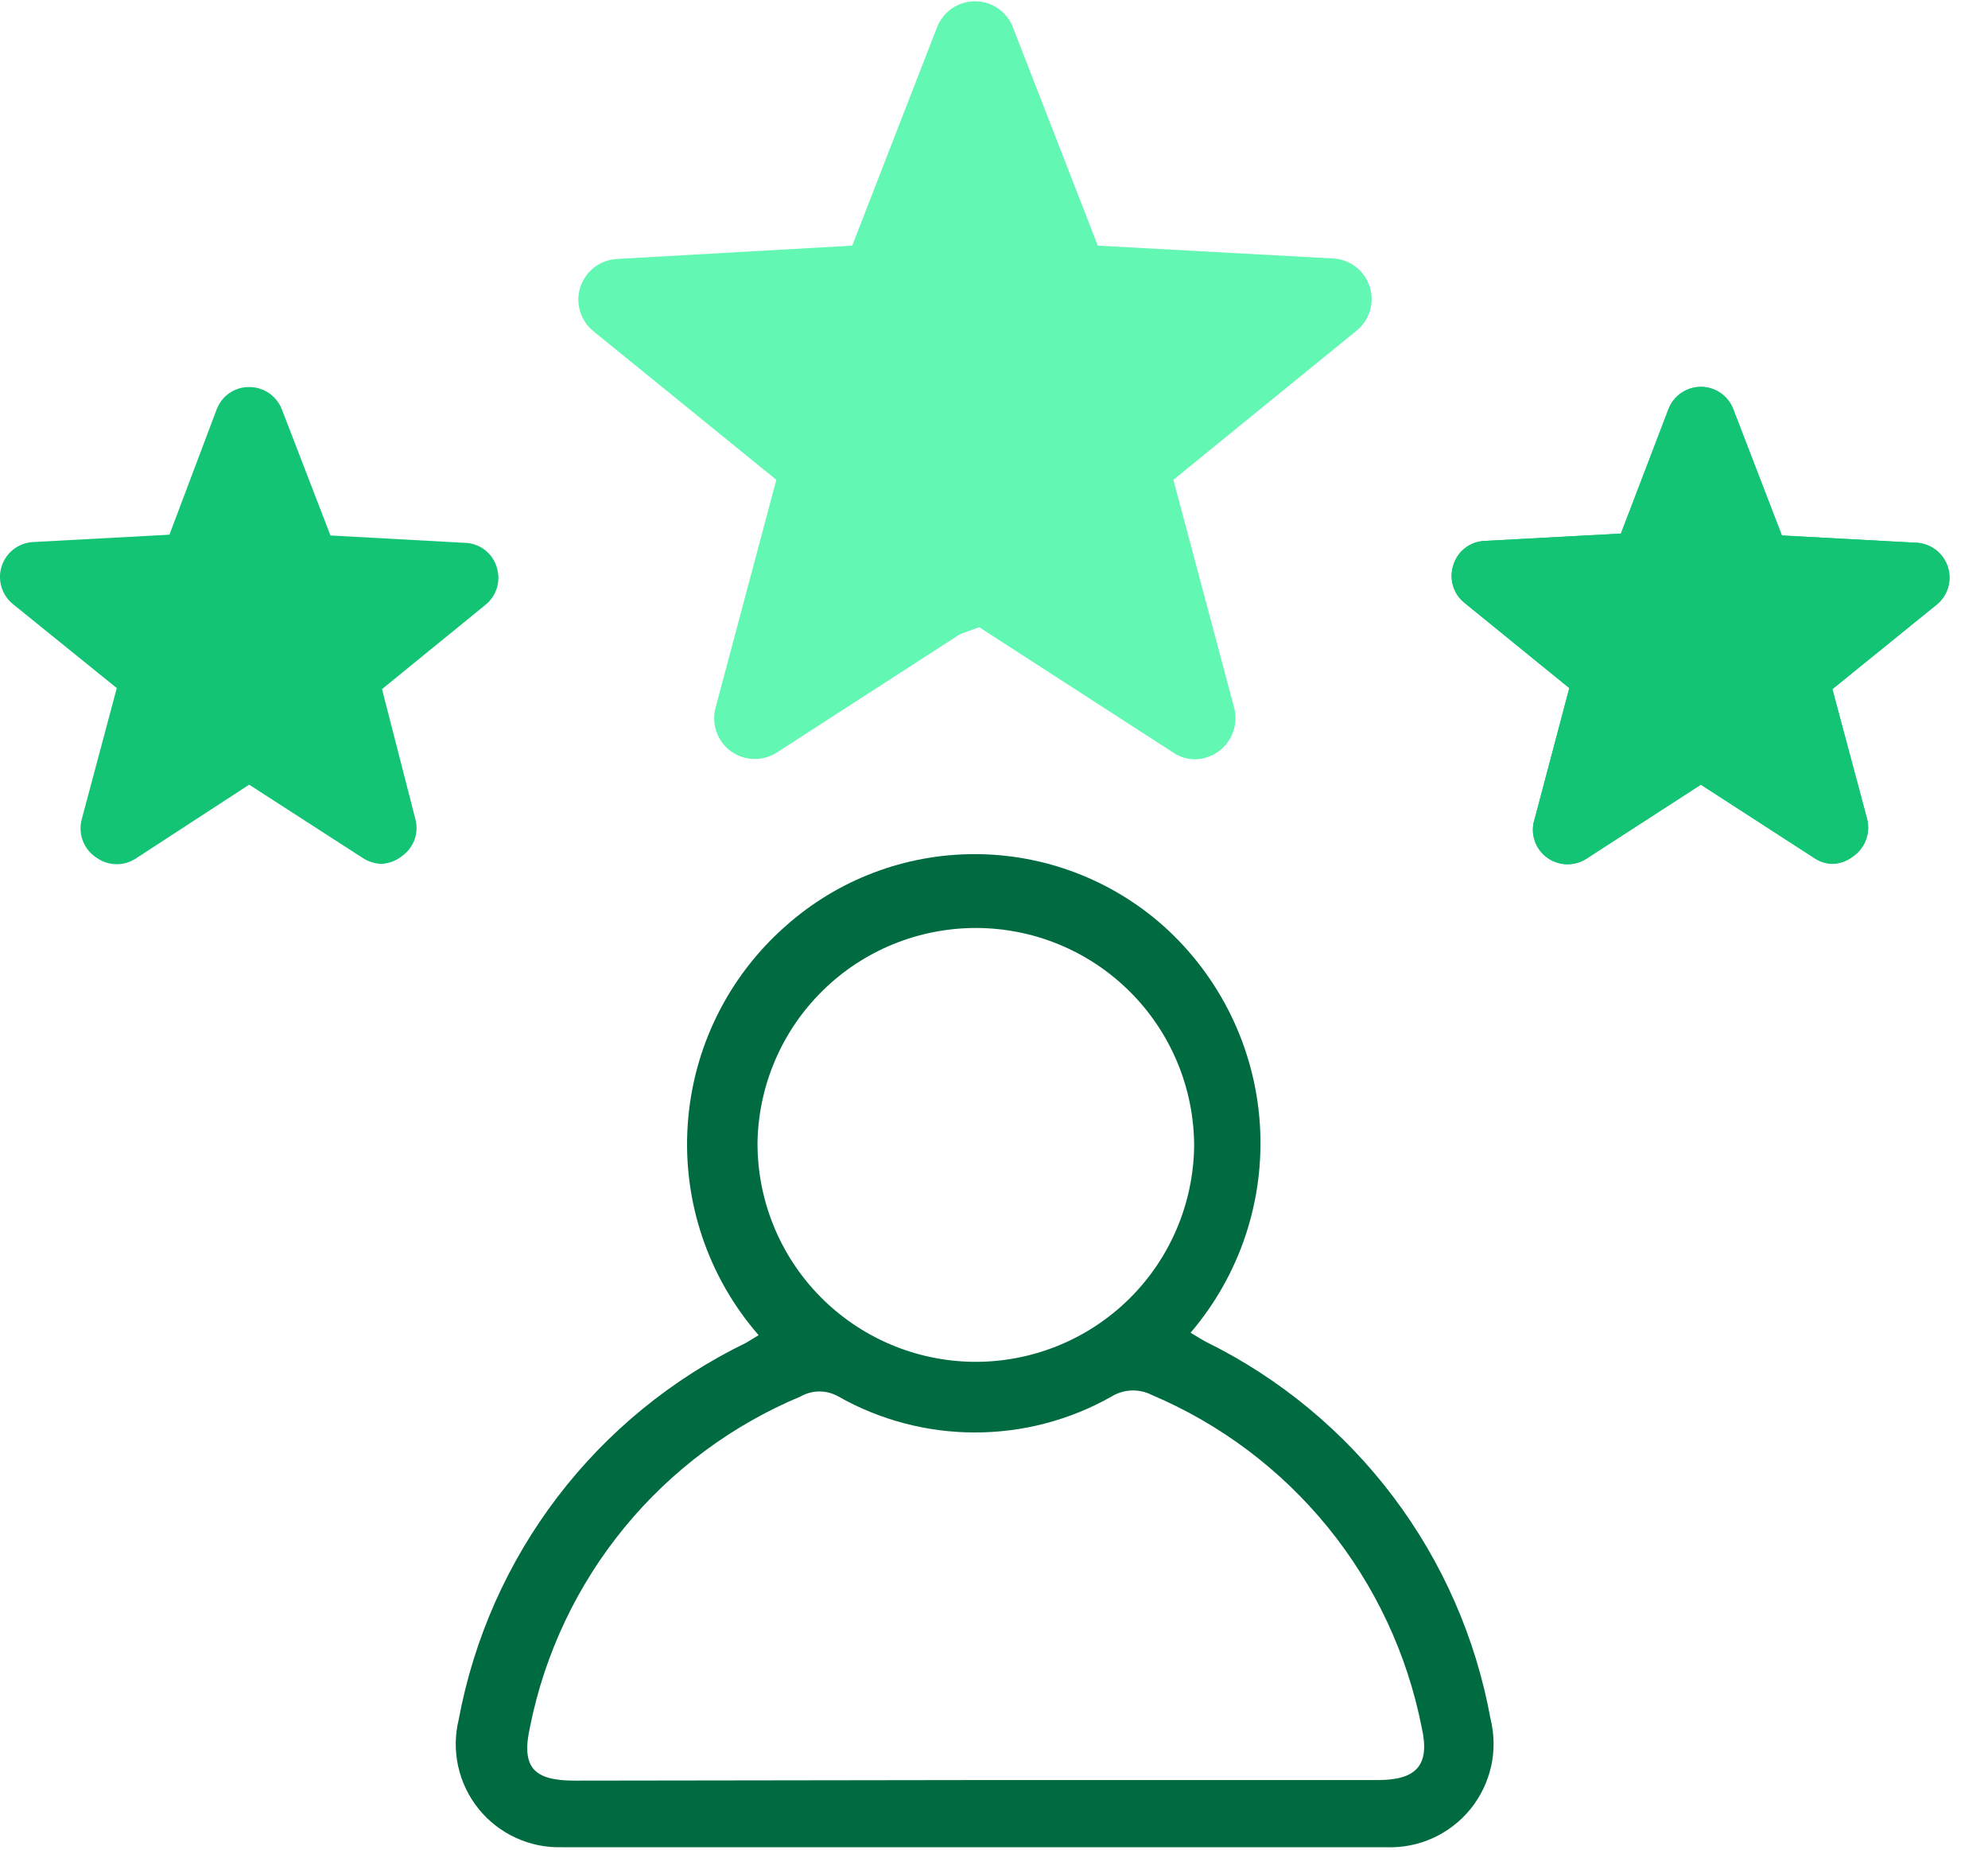
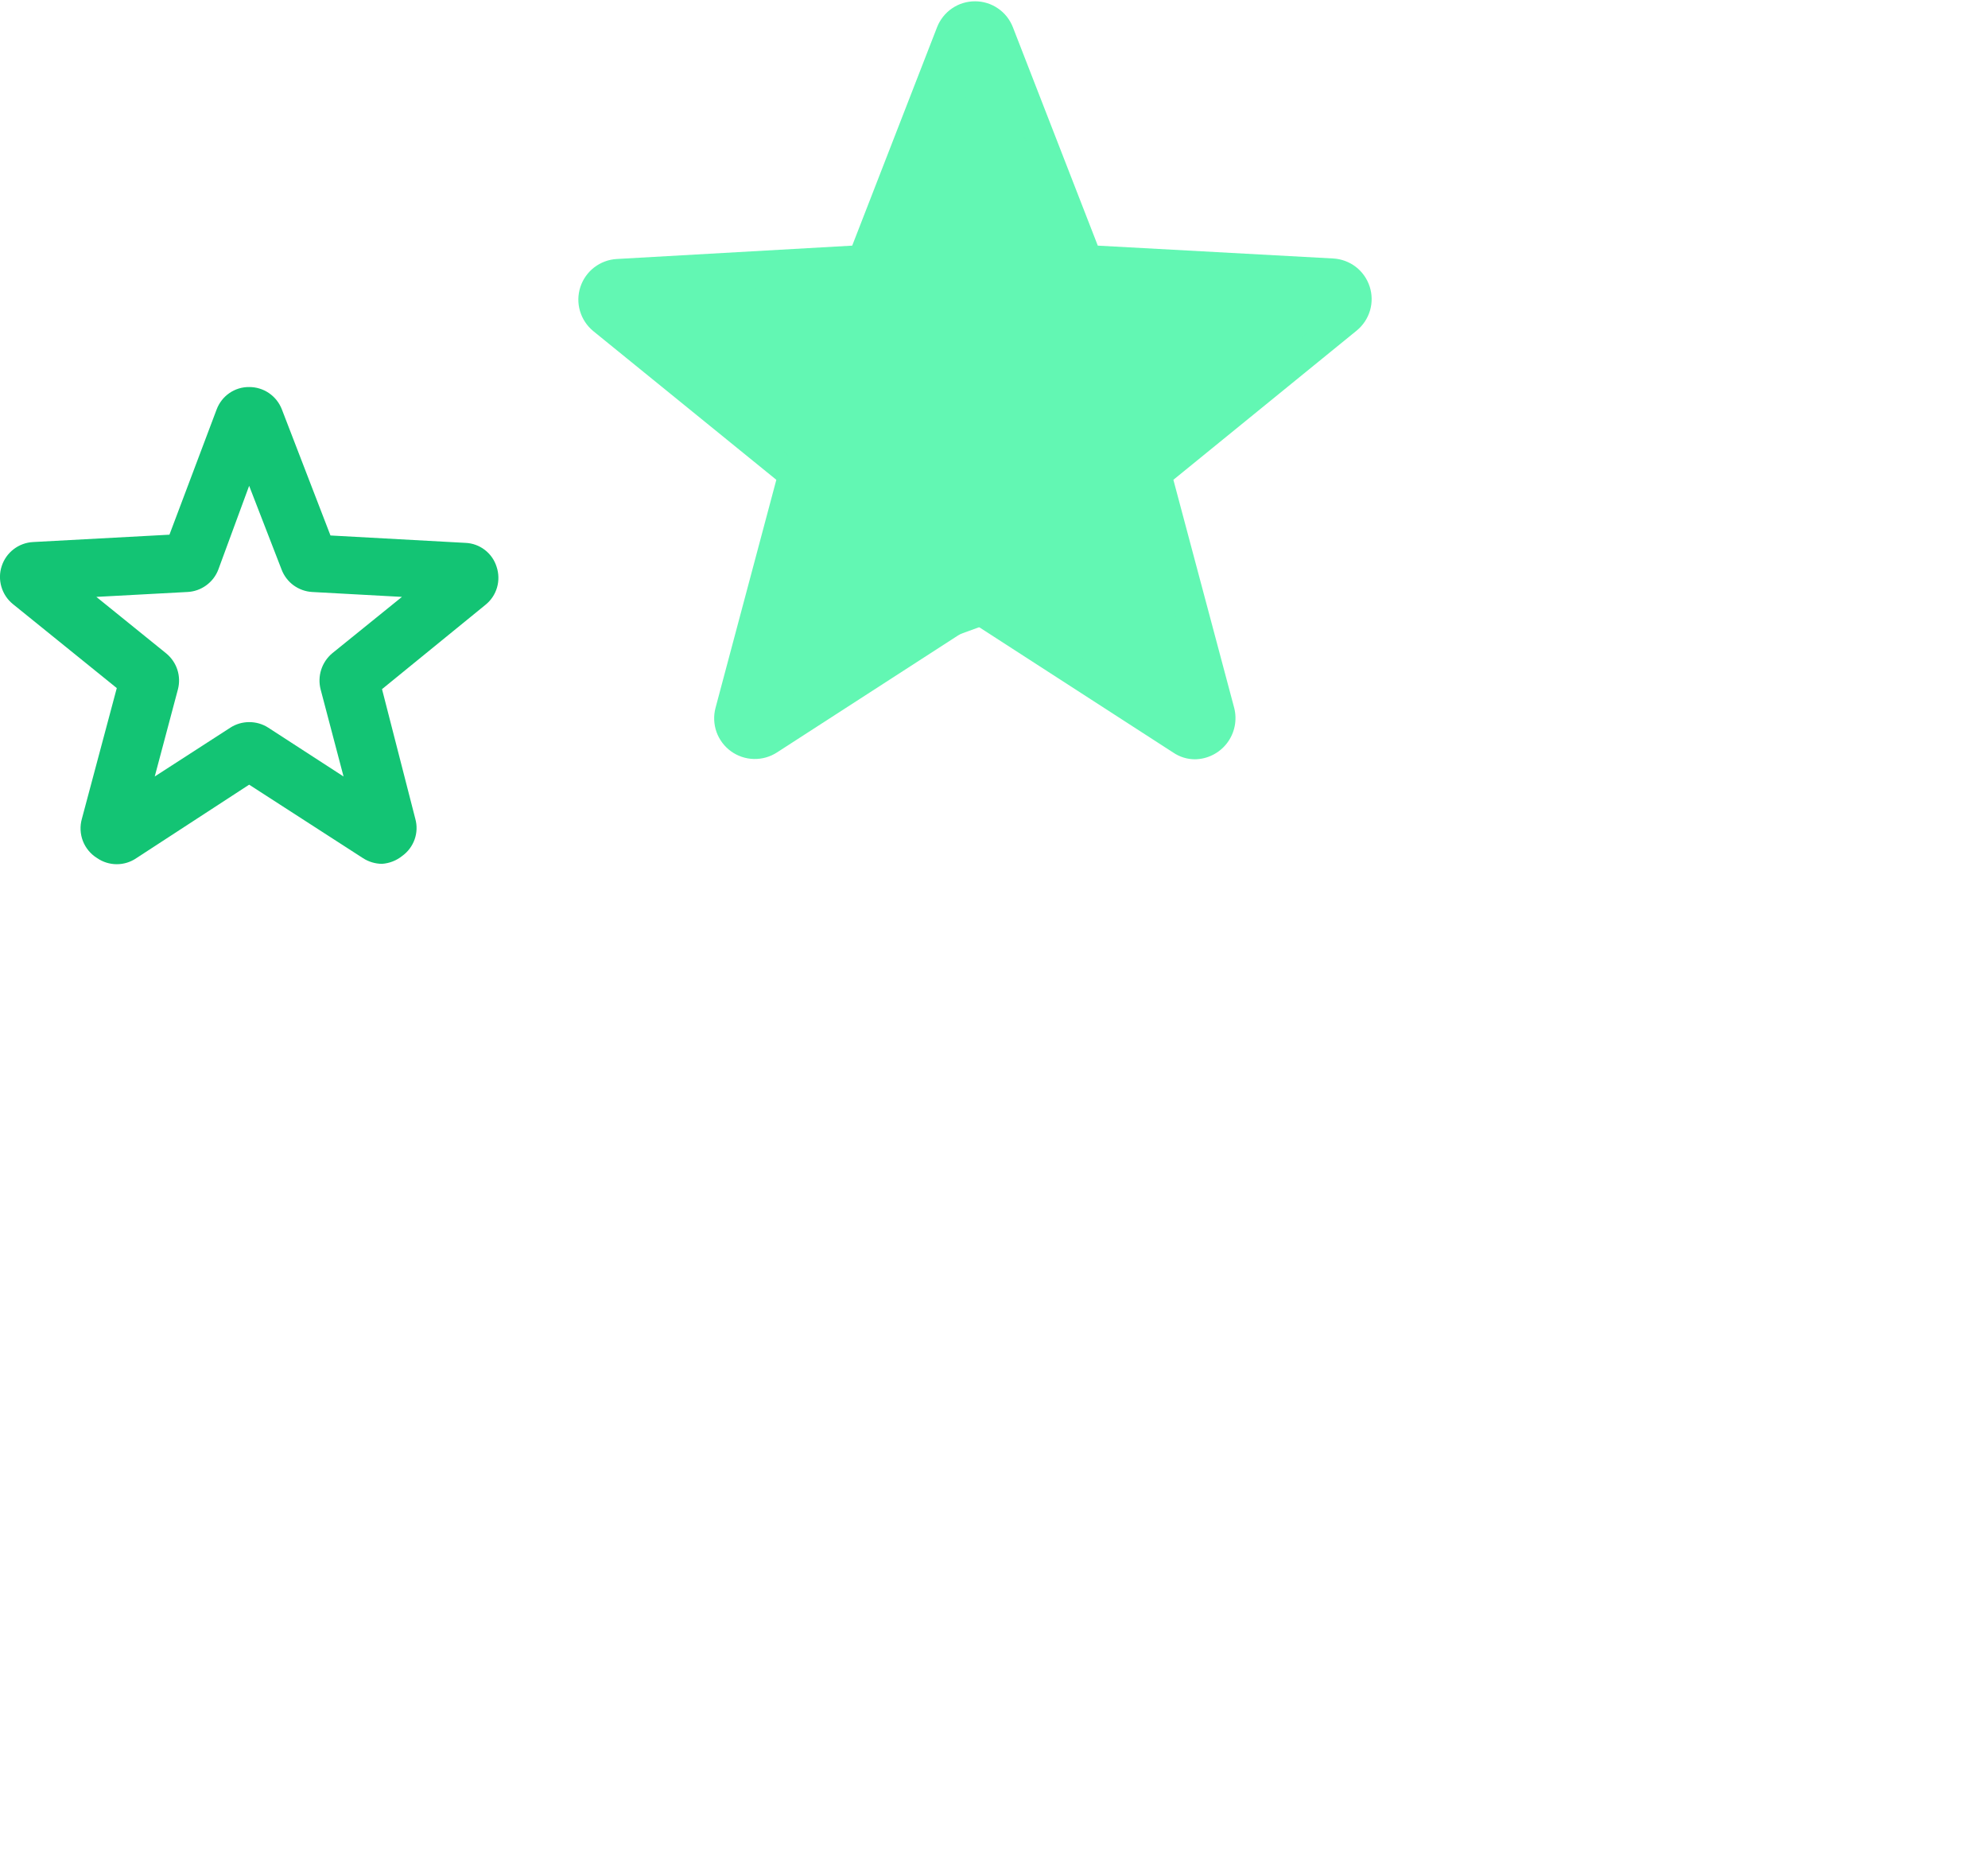
<svg xmlns="http://www.w3.org/2000/svg" width="43" height="40" viewBox="0 0 43 40" fill="none">
  <g clip-path="url(#clip0_249_2612)">
-     <path d="M39.652 18.681C39.507 18.681 39.365 18.638 39.245 18.557L36.789 16.969L34.334 18.557C34.208 18.643 34.059 18.69 33.906 18.69C33.753 18.69 33.604 18.643 33.478 18.557C33.345 18.465 33.245 18.333 33.194 18.179C33.143 18.026 33.143 17.86 33.195 17.707L33.944 14.88L31.678 13.038C31.558 12.943 31.471 12.813 31.428 12.666C31.385 12.519 31.388 12.363 31.436 12.218C31.481 12.072 31.569 11.944 31.69 11.851C31.81 11.758 31.957 11.705 32.109 11.698L35.06 11.539L36.087 8.853C36.14 8.71 36.236 8.587 36.362 8.5C36.487 8.412 36.636 8.366 36.789 8.366C36.942 8.366 37.091 8.412 37.217 8.5C37.342 8.587 37.438 8.71 37.492 8.853L38.542 11.58L41.493 11.74C41.639 11.756 41.778 11.814 41.892 11.907C42.005 12.001 42.089 12.125 42.133 12.265C42.177 12.406 42.179 12.556 42.139 12.697C42.098 12.839 42.018 12.966 41.906 13.062L39.634 14.903L40.384 17.707C40.422 17.854 40.415 18.01 40.363 18.153C40.312 18.296 40.218 18.421 40.094 18.51C39.969 18.612 39.814 18.672 39.652 18.681ZM33.484 12.908L34.989 14.13C35.103 14.221 35.188 14.343 35.233 14.482C35.278 14.62 35.281 14.769 35.243 14.909L34.747 16.792L36.376 15.736C36.498 15.657 36.641 15.616 36.786 15.616C36.932 15.616 37.074 15.657 37.196 15.736L38.831 16.792L38.33 14.909C38.292 14.769 38.297 14.62 38.342 14.482C38.387 14.344 38.471 14.222 38.583 14.13L40.094 12.908L38.153 12.802C38.007 12.795 37.866 12.745 37.747 12.659C37.629 12.573 37.538 12.455 37.486 12.318L36.789 10.506L36.087 12.318C36.035 12.454 35.945 12.572 35.828 12.658C35.71 12.743 35.571 12.794 35.426 12.802L33.484 12.908Z" fill="#13C474" />
-     <path d="M39.652 18.681C39.507 18.681 39.365 18.638 39.245 18.557L36.789 16.969L34.334 18.557C34.208 18.643 34.059 18.69 33.906 18.69C33.753 18.69 33.604 18.643 33.478 18.557C33.345 18.465 33.245 18.333 33.194 18.179C33.143 18.026 33.143 17.86 33.195 17.707L33.944 14.88L31.678 13.038C31.558 12.943 31.471 12.813 31.428 12.666C31.385 12.519 31.388 12.363 31.436 12.218C31.481 12.072 31.569 11.944 31.69 11.851C31.81 11.758 31.957 11.705 32.109 11.698L35.06 11.539L36.087 8.853C36.14 8.71 36.236 8.587 36.362 8.5C36.487 8.412 36.636 8.366 36.789 8.366C36.942 8.366 37.091 8.412 37.217 8.5C37.342 8.587 37.438 8.71 37.492 8.853L38.542 11.58L41.493 11.74C41.639 11.756 41.778 11.814 41.892 11.907C42.005 12.001 42.089 12.125 42.133 12.265C42.177 12.406 42.179 12.556 42.139 12.697C42.098 12.839 42.018 12.966 41.906 13.062L39.634 14.903L40.384 17.707C40.422 17.854 40.415 18.01 40.363 18.153C40.312 18.296 40.218 18.421 40.094 18.51C39.969 18.612 39.814 18.672 39.652 18.681ZM33.484 12.908L34.989 14.13C35.103 14.221 35.188 14.343 35.233 14.482C35.278 14.62 35.281 14.769 35.243 14.909L34.747 16.792L36.376 15.736C36.498 15.657 36.641 15.616 36.786 15.616C36.932 15.616 37.074 15.657 37.196 15.736L38.831 16.792L38.33 14.909C38.292 14.769 38.297 14.62 38.342 14.482C38.387 14.344 38.471 14.222 38.583 14.13L40.094 12.908L38.153 12.802C38.007 12.795 37.866 12.745 37.747 12.659C37.629 12.573 37.538 12.455 37.486 12.318L36.789 10.506L36.087 12.318C36.035 12.454 35.945 12.572 35.828 12.658C35.71 12.743 35.571 12.794 35.426 12.802L33.484 12.908Z" fill="#13C474" />
-     <path d="M16.409 28.874C15.316 27.62 14.764 25.985 14.875 24.326C14.985 22.666 15.749 21.118 16.999 20.021C18.124 19.022 19.576 18.471 21.08 18.471C22.584 18.471 24.036 19.022 25.162 20.021C26.39 21.12 27.14 22.656 27.25 24.301C27.36 25.945 26.823 27.568 25.752 28.821C25.87 28.892 25.982 28.963 26.094 29.022C27.683 29.806 29.066 30.951 30.133 32.365C31.2 33.779 31.921 35.424 32.239 37.167C32.323 37.504 32.328 37.857 32.253 38.196C32.177 38.536 32.024 38.853 31.805 39.123C31.585 39.393 31.306 39.608 30.989 39.751C30.672 39.894 30.325 39.961 29.978 39.947C24.04 39.947 18.099 39.947 12.153 39.947C11.809 39.957 11.468 39.887 11.156 39.743C10.844 39.6 10.569 39.386 10.353 39.119C10.137 38.851 9.986 38.538 9.911 38.202C9.836 37.867 9.84 37.518 9.922 37.185C10.248 35.435 10.98 33.786 12.059 32.372C13.139 30.957 14.536 29.816 16.137 29.039L16.409 28.874ZM21.054 38.495H29.801C30.651 38.495 30.934 38.164 30.751 37.356C30.439 35.772 29.744 34.288 28.727 33.035C27.709 31.782 26.4 30.797 24.914 30.167C24.777 30.097 24.625 30.064 24.472 30.07C24.319 30.076 24.171 30.122 24.04 30.202C23.14 30.711 22.123 30.978 21.089 30.978C20.055 30.978 19.038 30.711 18.138 30.202C18.012 30.13 17.87 30.091 17.725 30.091C17.58 30.091 17.437 30.13 17.311 30.202C15.829 30.822 14.522 31.795 13.503 33.037C12.485 34.279 11.786 35.752 11.468 37.326C11.268 38.212 11.527 38.507 12.43 38.507L21.054 38.495ZM21.107 20.068C19.873 20.068 18.687 20.55 17.805 21.413C16.922 22.276 16.413 23.45 16.385 24.683C16.373 25.936 16.859 27.142 17.736 28.035C18.614 28.929 19.81 29.438 21.062 29.45C22.315 29.461 23.52 28.975 24.414 28.098C25.308 27.221 25.817 26.024 25.829 24.772C25.824 23.523 25.324 22.326 24.439 21.445C23.554 20.563 22.356 20.068 21.107 20.068Z" fill="#006B41" />
    <path d="M25.852 16.42C25.681 16.421 25.515 16.369 25.374 16.273L21.089 13.505L16.804 16.273C16.655 16.369 16.48 16.418 16.303 16.413C16.126 16.409 15.954 16.35 15.81 16.246C15.667 16.142 15.558 15.997 15.498 15.83C15.439 15.663 15.431 15.482 15.476 15.311L16.792 10.376L12.832 7.16C12.695 7.047 12.595 6.896 12.545 6.726C12.495 6.556 12.498 6.375 12.553 6.207C12.608 6.039 12.712 5.891 12.852 5.783C12.993 5.675 13.162 5.611 13.339 5.601L18.433 5.312L20.268 0.59C20.332 0.425 20.445 0.282 20.591 0.182C20.738 0.081 20.911 0.028 21.089 0.028C21.267 0.028 21.44 0.081 21.586 0.182C21.733 0.282 21.845 0.425 21.909 0.59L23.745 5.312L28.839 5.59C29.015 5.6 29.185 5.663 29.326 5.771C29.466 5.879 29.57 6.027 29.625 6.195C29.68 6.364 29.683 6.545 29.633 6.715C29.583 6.885 29.483 7.035 29.346 7.148L25.38 10.376L26.696 15.311C26.729 15.441 26.732 15.577 26.705 15.709C26.678 15.841 26.621 15.964 26.54 16.071C26.458 16.178 26.353 16.265 26.233 16.325C26.113 16.386 25.981 16.418 25.846 16.42H25.852ZM14.378 6.8L17.772 9.556C17.903 9.663 18.001 9.806 18.054 9.967C18.106 10.128 18.111 10.301 18.067 10.465L16.945 14.691L20.611 12.33C20.753 12.238 20.919 12.189 21.089 12.189C21.259 12.189 21.425 12.238 21.567 12.33L25.232 14.691L24.111 10.465C24.067 10.301 24.072 10.128 24.124 9.967C24.177 9.806 24.274 9.663 24.406 9.556L27.8 6.8L23.432 6.569C23.26 6.556 23.095 6.494 22.958 6.389C22.821 6.284 22.717 6.142 22.659 5.979L21.089 1.907L19.519 5.979C19.461 6.142 19.357 6.284 19.22 6.389C19.083 6.494 18.918 6.556 18.746 6.569L14.378 6.8Z" fill="#62F7B3" />
    <path d="M8.263 18.681C8.117 18.68 7.973 18.637 7.85 18.557L5.389 16.969L2.951 18.557C2.826 18.643 2.678 18.689 2.526 18.689C2.374 18.689 2.226 18.643 2.101 18.557C1.961 18.471 1.853 18.341 1.793 18.188C1.734 18.034 1.726 17.865 1.771 17.707L2.526 14.88L0.277 13.062C0.159 12.966 0.073 12.836 0.03 12.689C-0.013 12.543 -0.011 12.387 0.037 12.242C0.084 12.097 0.174 11.97 0.295 11.877C0.416 11.784 0.562 11.73 0.714 11.722L3.665 11.563L4.686 8.854C4.74 8.711 4.836 8.587 4.961 8.501C5.087 8.414 5.236 8.368 5.389 8.37C5.542 8.369 5.692 8.415 5.818 8.501C5.945 8.588 6.042 8.711 6.097 8.854L7.148 11.58L10.069 11.74C10.221 11.746 10.368 11.8 10.488 11.893C10.609 11.986 10.697 12.114 10.742 12.259C10.79 12.404 10.793 12.561 10.75 12.707C10.707 12.854 10.62 12.984 10.5 13.08L8.263 14.903L8.983 17.707C9.024 17.854 9.019 18.009 8.968 18.153C8.917 18.296 8.824 18.421 8.7 18.51C8.576 18.61 8.423 18.67 8.263 18.681ZM2.084 12.908L3.595 14.13C3.707 14.222 3.791 14.344 3.836 14.482C3.881 14.62 3.885 14.769 3.848 14.909L3.347 16.792L4.982 15.736C5.104 15.657 5.246 15.616 5.392 15.616C5.537 15.616 5.68 15.657 5.802 15.736L7.431 16.792L6.935 14.909C6.899 14.769 6.903 14.622 6.947 14.484C6.991 14.346 7.073 14.223 7.183 14.13L8.694 12.908L6.752 12.802C6.607 12.794 6.468 12.743 6.35 12.658C6.233 12.572 6.143 12.454 6.091 12.318L5.389 10.506L4.722 12.318C4.67 12.455 4.579 12.573 4.46 12.659C4.342 12.745 4.201 12.795 4.055 12.802L2.084 12.908Z" fill="#13C474" />
    <path d="M23.778 6.203L21.333 1.333L18.889 5.594L14 6.812L17.667 10.464L16.333 15.333L21.333 13.507L25.667 15L25 10.464L28.667 6.812L23.778 6.203Z" fill="#62F7B3" />
-     <path d="M38 12.333L36.667 9.667L35.333 12L32.667 12.667L34.667 14.667L34.333 17.333L36.667 16.333L39.333 17L38.667 14.667L40.667 12.667L38 12.333Z" fill="#13C474" />
-     <path d="M6.667 12.333L5.333 9.667L4 12L1.333 12.667L3.333 14.667L3 17.333L5.333 16.333L8 17L7.333 14.667L9.333 12.667L6.667 12.333Z" fill="#13C474" />
  </g>
  <defs>
    <clipPath id="clip0_249_2612">
      <rect width="42.178" height="40" fill="white" />
    </clipPath>
  </defs>
</svg>